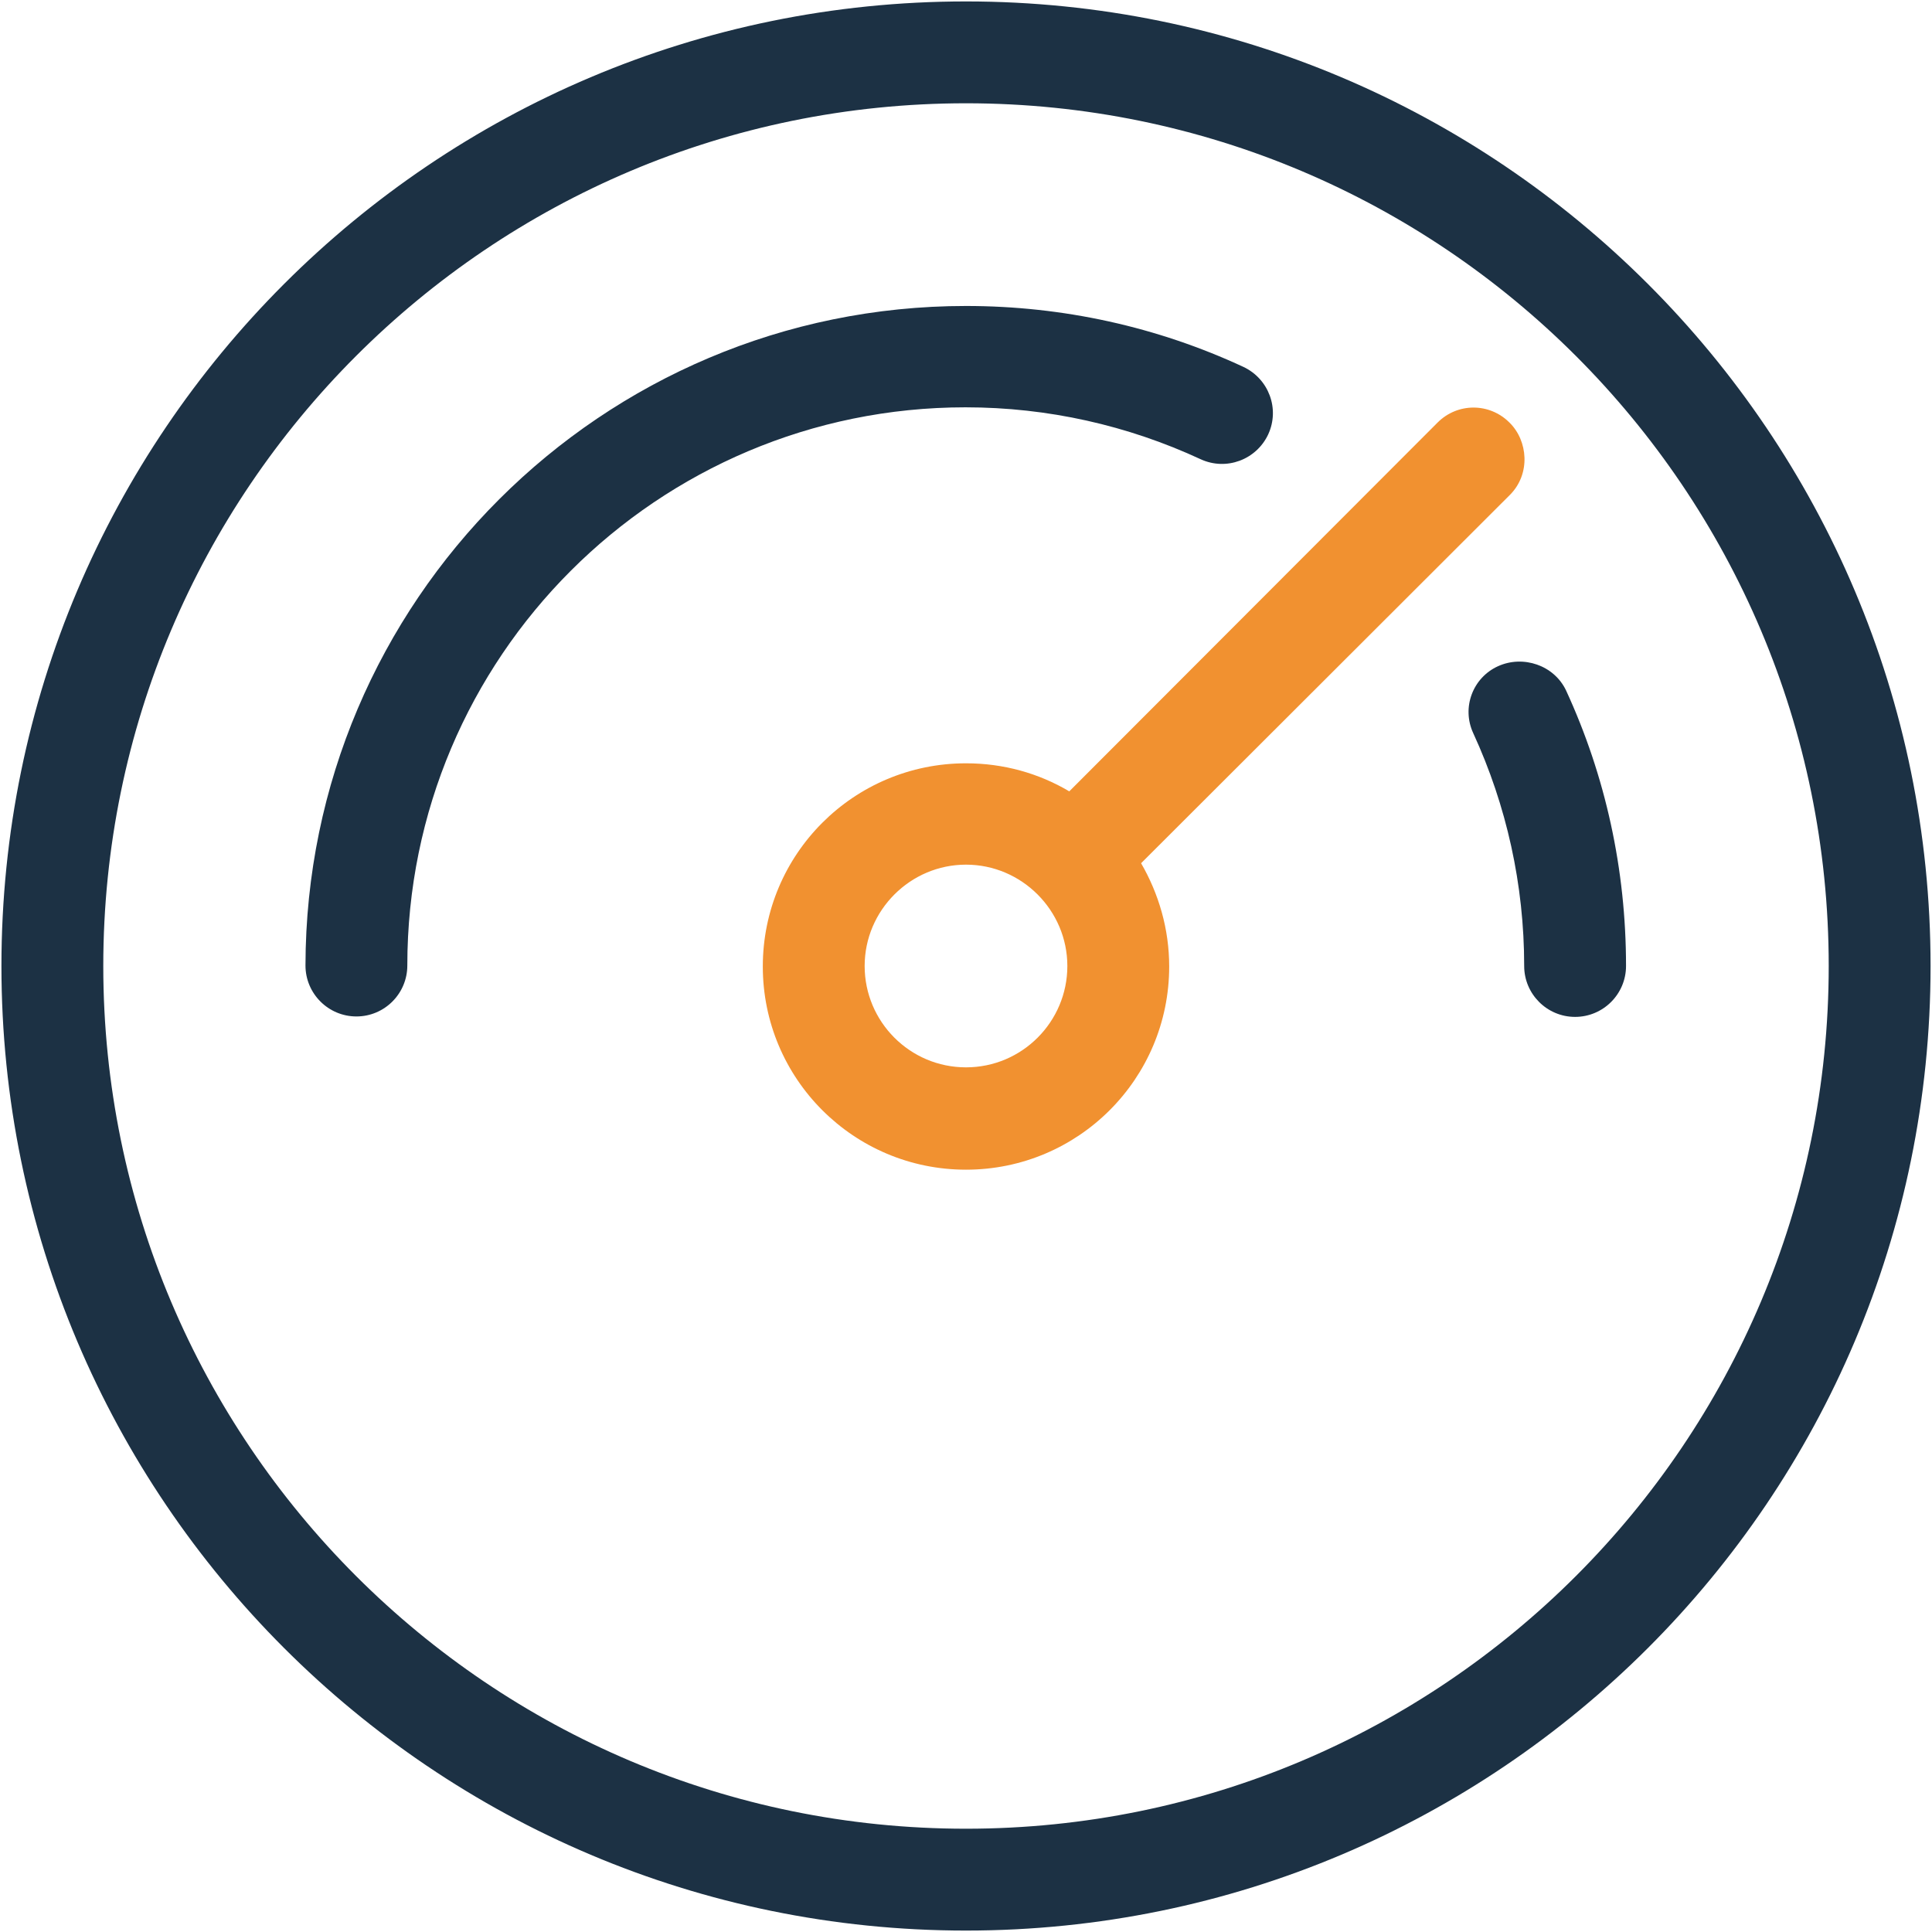
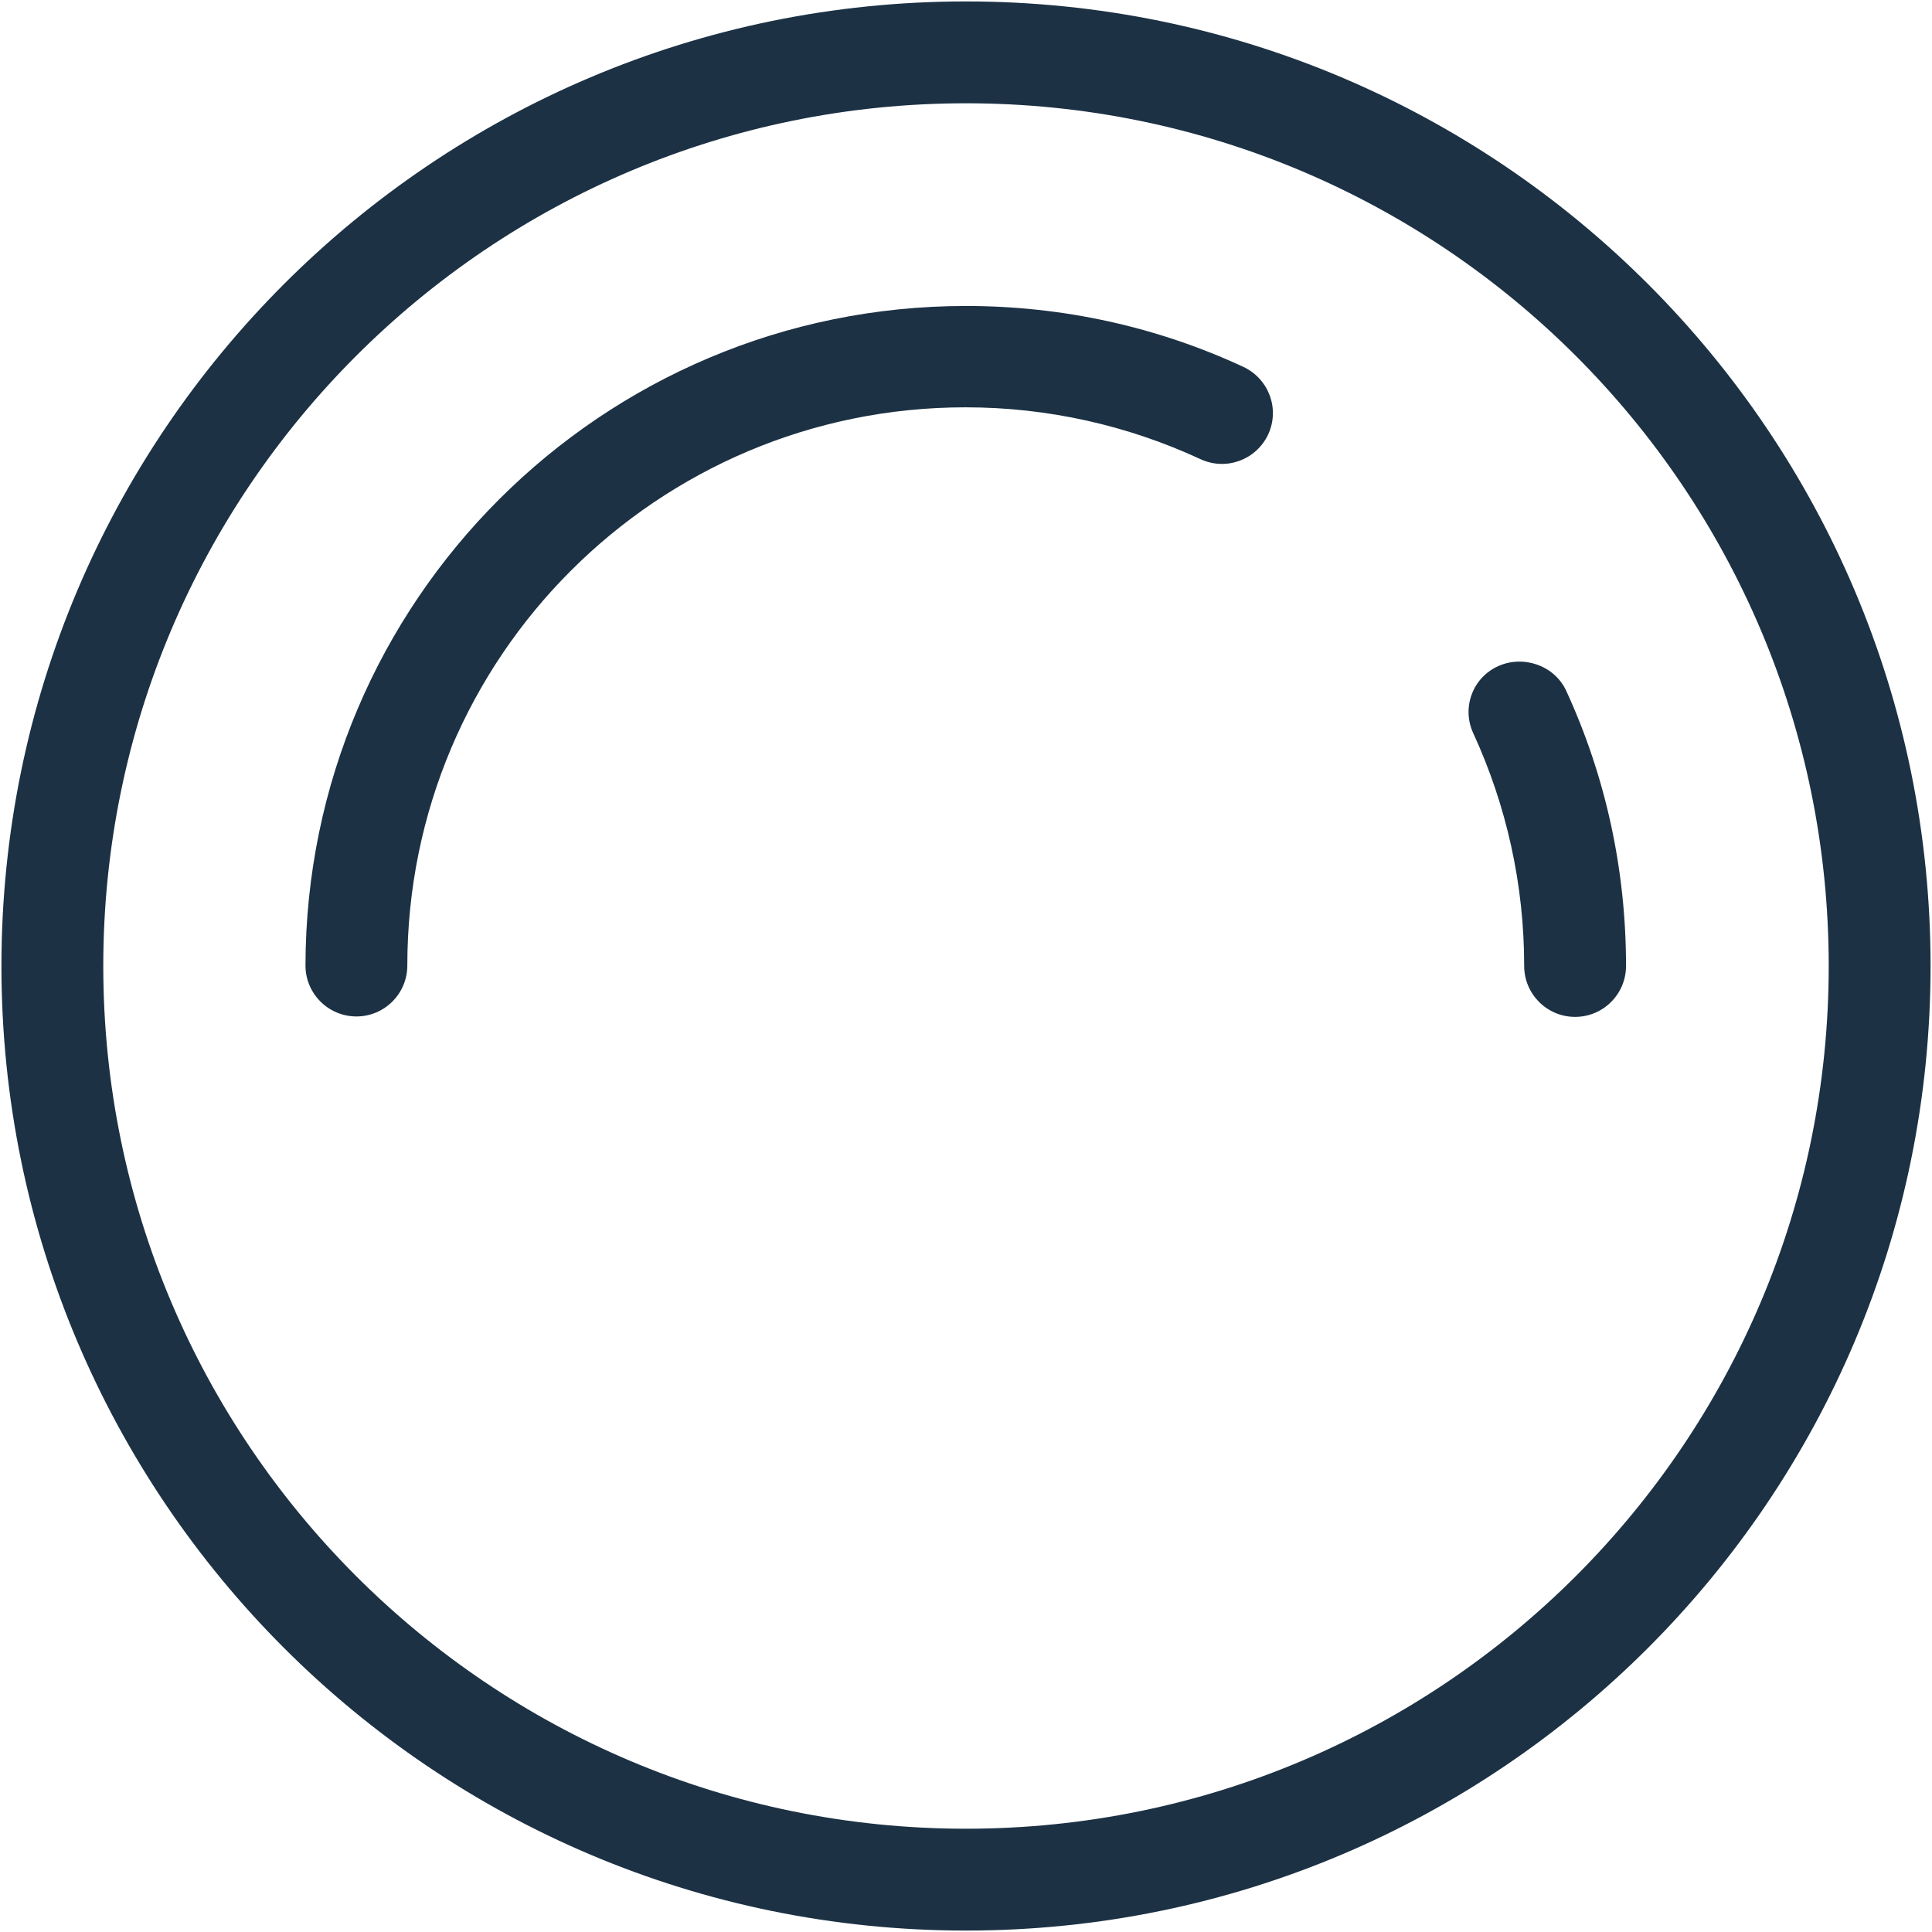
<svg xmlns="http://www.w3.org/2000/svg" width="35px" height="35px" viewBox="0 0 35 35" version="1.1">
  <title>speedometer</title>
  <g id="Playground" stroke="none" stroke-width="1" fill="none" fill-rule="evenodd">
    <g id="speedometer" fill-rule="nonzero">
-       <path d="M17.5,0.026 C7.853,0.026 0.026,7.853 0.026,17.5 C0.026,27.147 7.853,34.974 17.5,34.974 C27.147,34.974 34.974,27.147 34.974,17.5 C34.974,7.853 27.147,0.026 17.5,0.026 Z M17.5,33.129 C8.871,33.129 1.871,26.129 1.871,17.5 C1.871,8.871 8.871,1.871 17.5,1.871 C26.129,1.871 33.129,8.871 33.129,17.5 C33.129,26.129 26.129,33.129 17.5,33.129 Z" id="Shape" fill="#1C3144" />
-       <path d="M27.345,7.655 L27.345,7.655 C26.983,7.293 26.405,7.293 26.043,7.655 L19.371,14.336 C18.819,14.009 18.181,13.828 17.5,13.828 C15.466,13.828 13.819,15.474 13.819,17.509 C13.819,19.543 15.466,21.19 17.5,21.19 C19.534,21.19 21.181,19.543 21.181,17.509 C21.181,16.828 20.991,16.19 20.672,15.638 L27.353,8.966 C27.733,8.586 27.681,7.983 27.345,7.655 Z M17.5,19.336 C16.483,19.336 15.664,18.509 15.664,17.5 C15.664,16.491 16.491,15.664 17.5,15.664 C18.509,15.664 19.336,16.491 19.336,17.5 C19.336,18.509 18.517,19.336 17.5,19.336 Z" id="Shape" fill="#F19130" />
+       <path d="M17.5,0.026 C7.853,0.026 0.026,7.853 0.026,17.5 C0.026,27.147 7.853,34.974 17.5,34.974 C27.147,34.974 34.974,27.147 34.974,17.5 C34.974,7.853 27.147,0.026 17.5,0.026 M17.5,33.129 C8.871,33.129 1.871,26.129 1.871,17.5 C1.871,8.871 8.871,1.871 17.5,1.871 C26.129,1.871 33.129,8.871 33.129,17.5 C33.129,26.129 26.129,33.129 17.5,33.129 Z" id="Shape" fill="#1C3144" />
      <path d="M28.371,12.509 C29.086,14.06 29.457,15.75 29.457,17.5 C29.457,18.009 29.043,18.422 28.534,18.422 C28.026,18.422 27.612,18.009 27.612,17.5 C27.612,16.026 27.293,14.595 26.69,13.284 C26.474,12.819 26.681,12.276 27.138,12.069 C27.595,11.862 28.155,12.052 28.371,12.509 L28.371,12.509 Z" id="Path" fill="#1C3144" />
      <path d="M17.5,5.543 C19.259,5.543 20.966,5.922 22.526,6.647 C22.983,6.862 23.19,7.405 22.974,7.871 C22.759,8.328 22.216,8.534 21.75,8.319 C20.431,7.707 18.983,7.379 17.491,7.379 C11.905,7.379 7.379,11.905 7.379,17.491 C7.379,18 6.966,18.414 6.457,18.414 C5.948,18.414 5.534,18 5.534,17.491 C5.543,10.897 10.897,5.543 17.5,5.543 L17.5,5.543 Z" id="Path" fill="#1C3144" />
    </g>
  </g>
</svg>